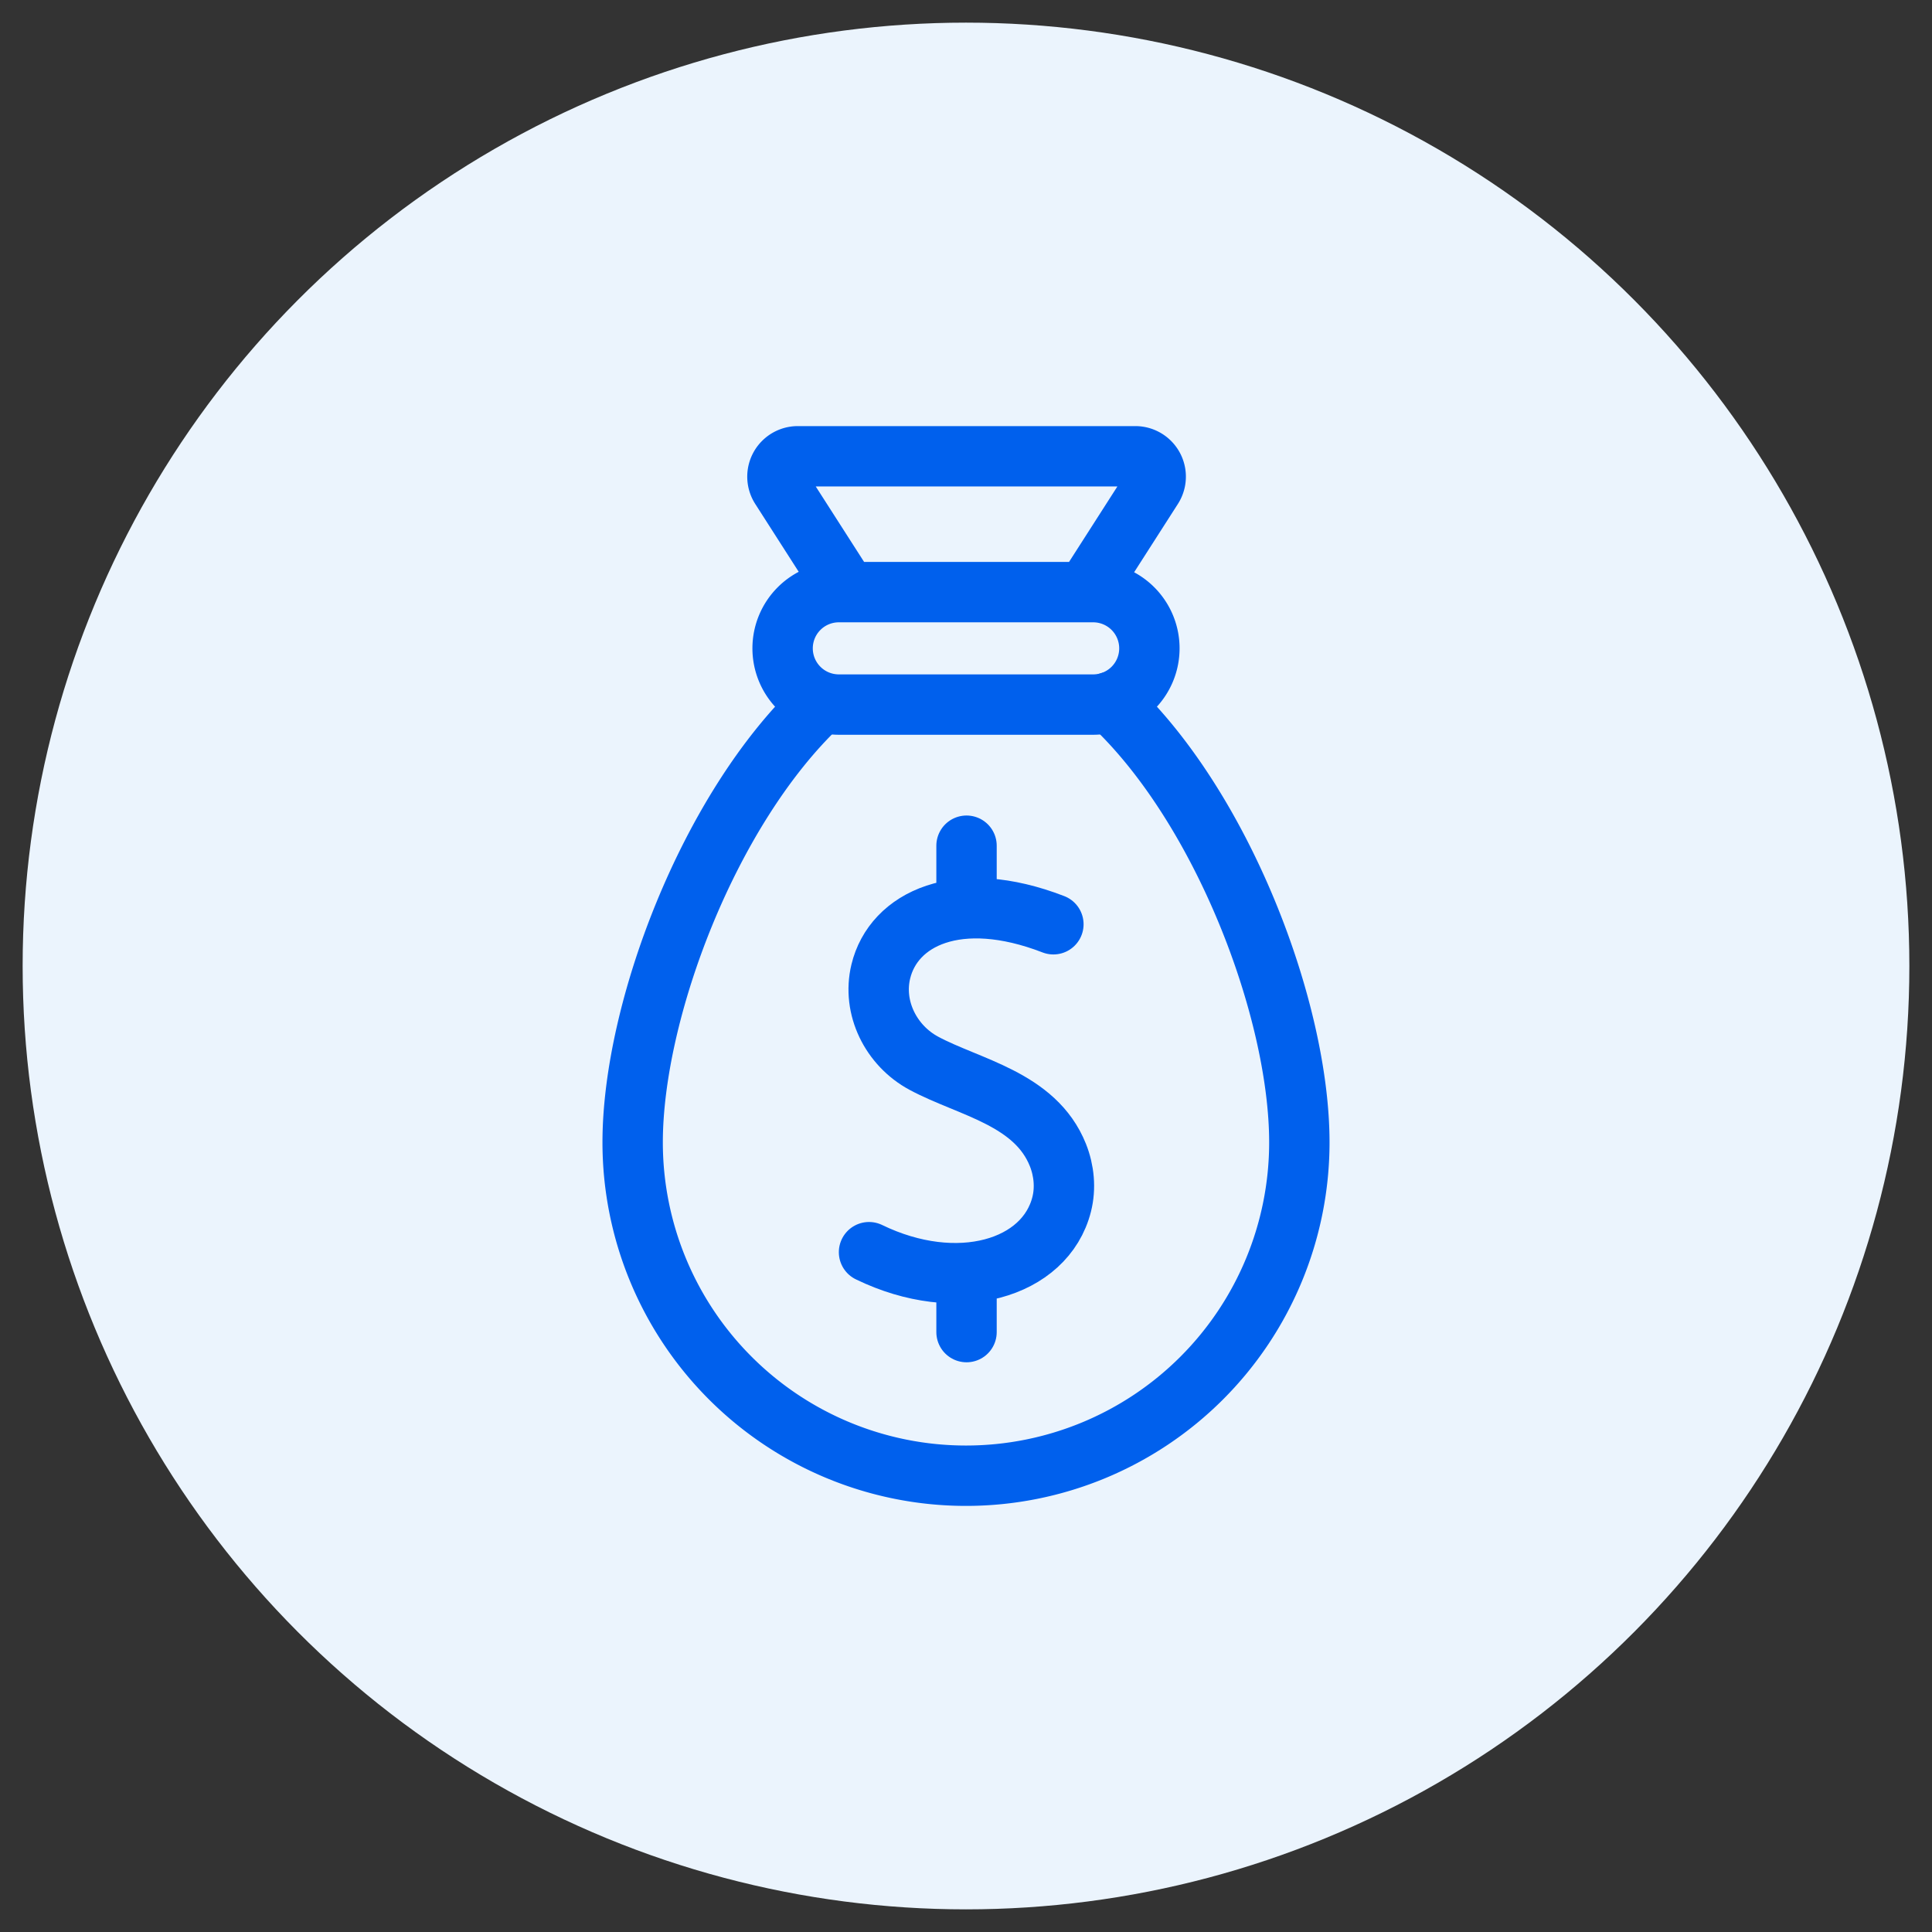
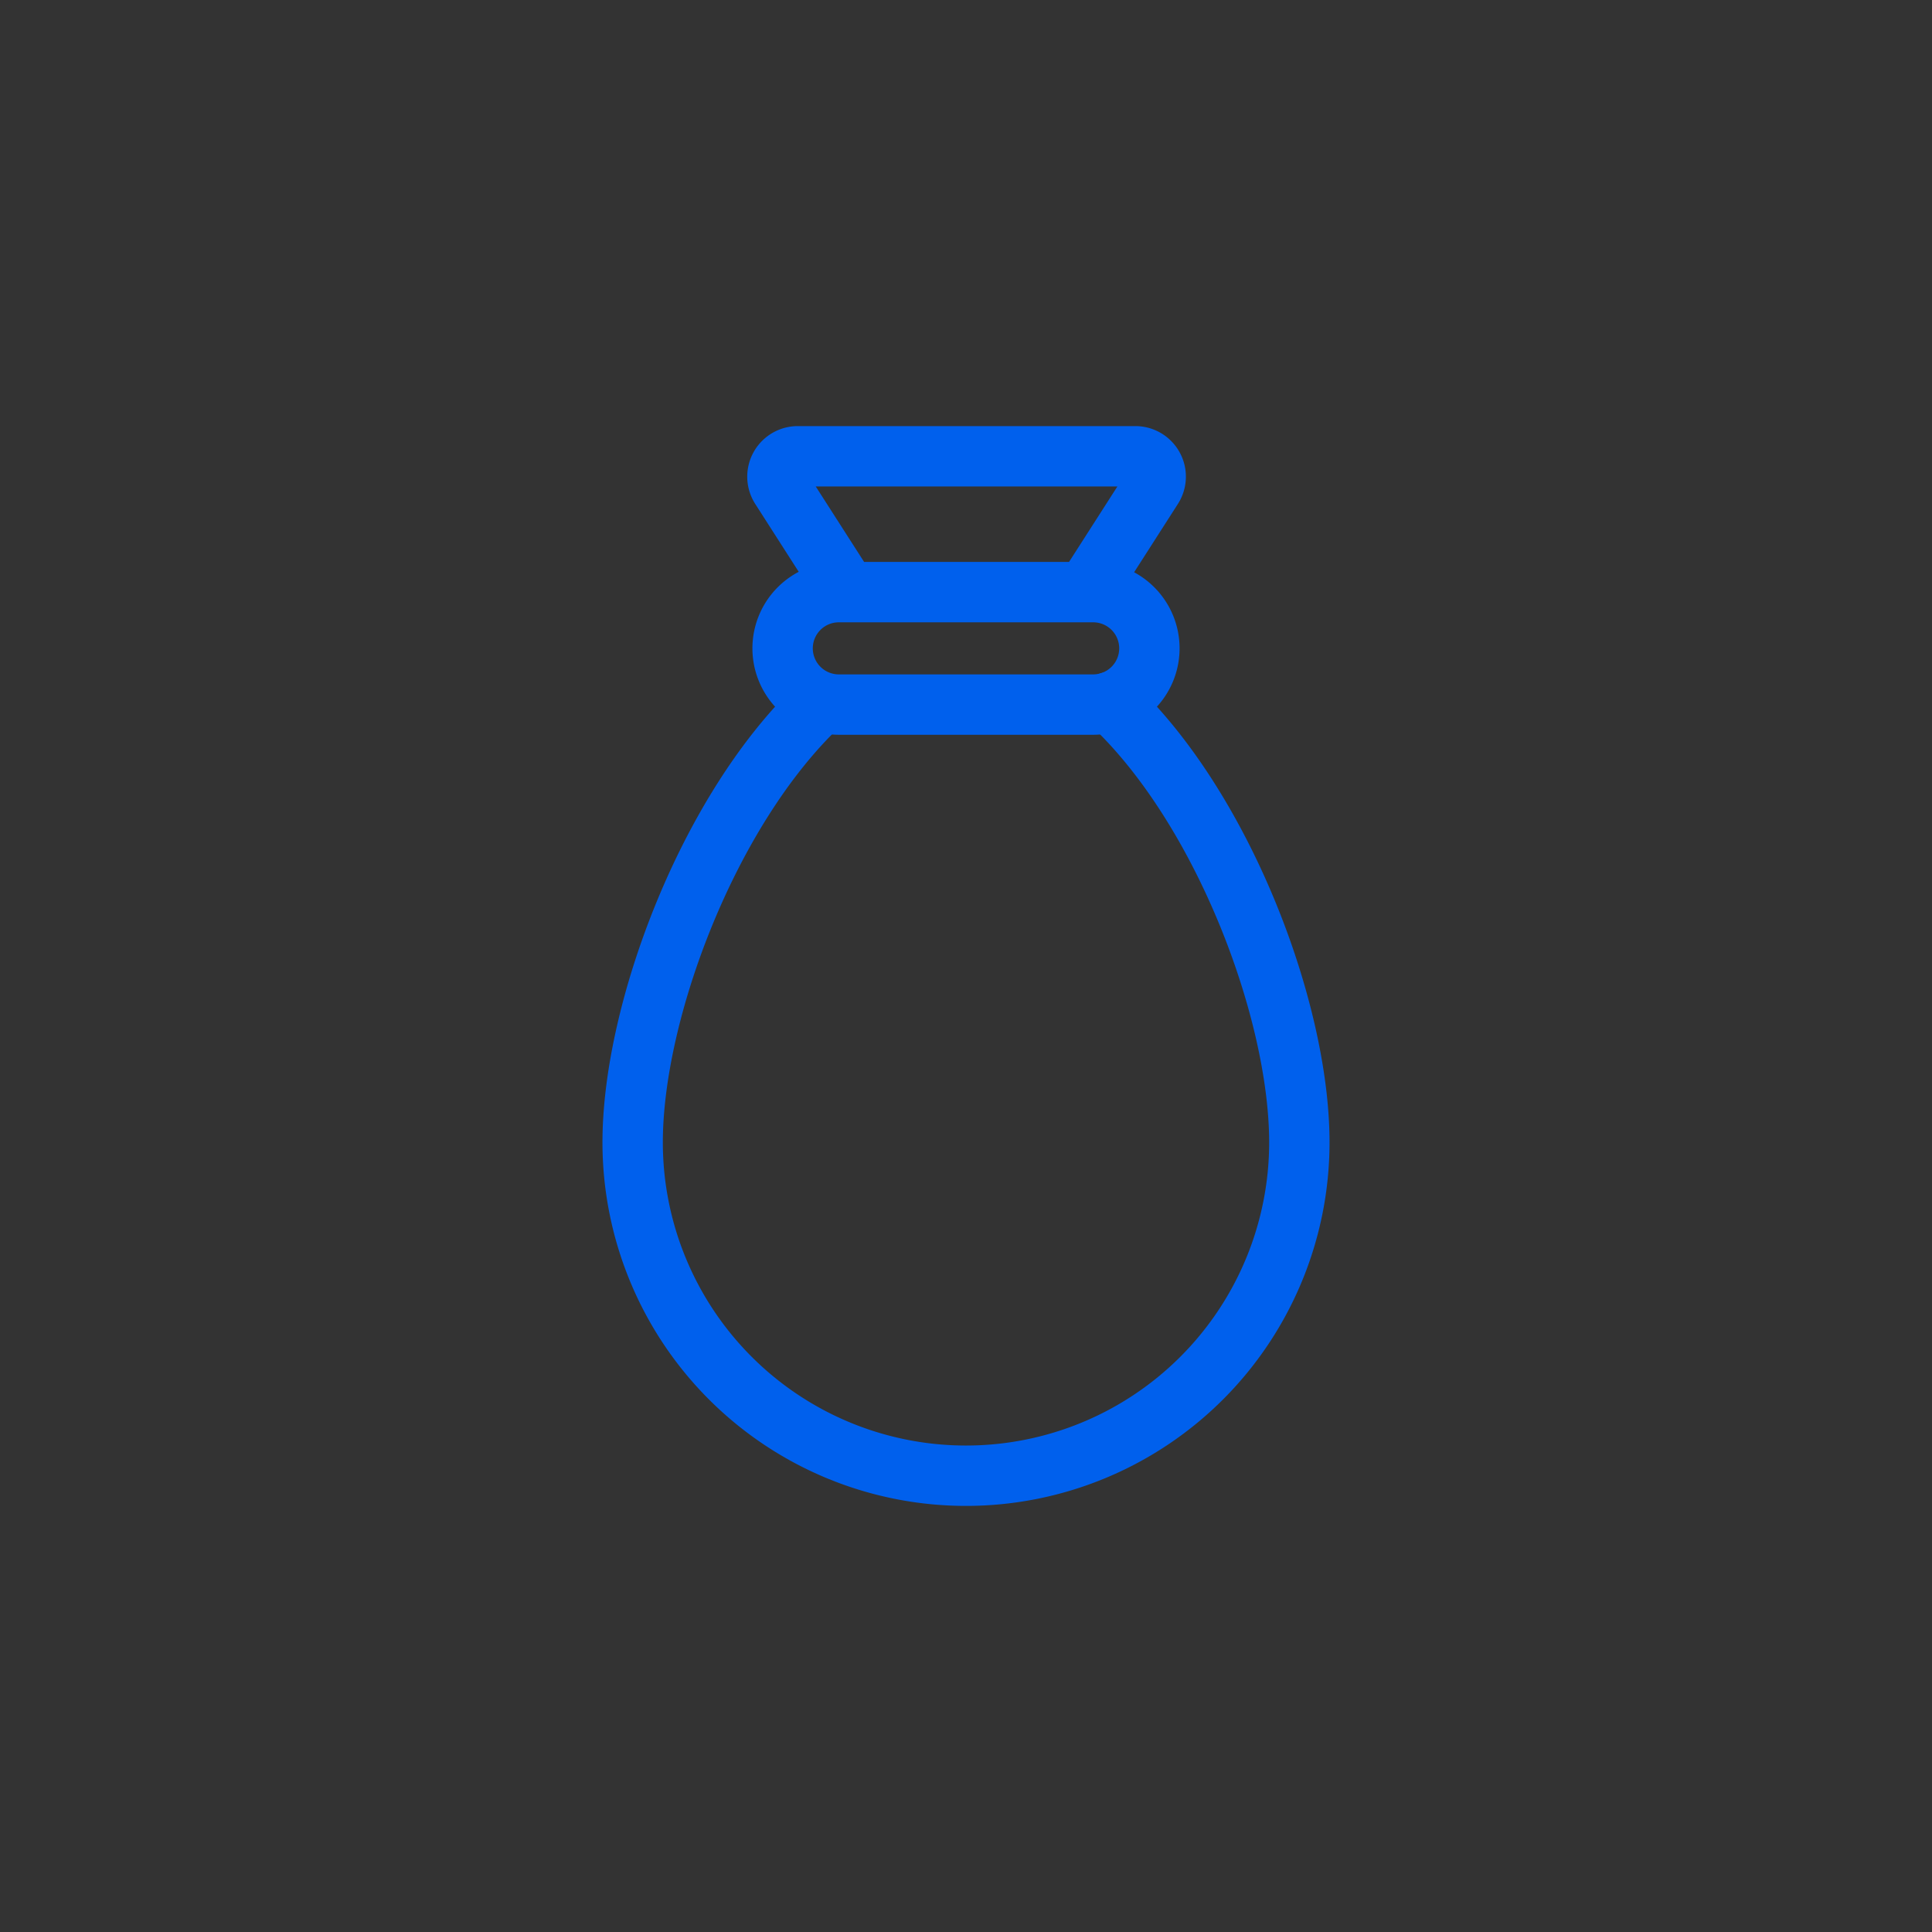
<svg xmlns="http://www.w3.org/2000/svg" viewBox="0 0 256 256">
  <rect x="0" y="0" width="256" height="256" fill="#333333" stroke="none" />
-   <circle cx="128" cy="128" r="125" fill="#EBF4FD" />
  <g fill="none" stroke="#0060ED" stroke-width="8" stroke-linecap="round" stroke-miterlimit="10">
-     <path d="M139.58 122.47c-12.65-4.9-21.19-.71-22.87 6.26-1.16 4.8 1.35 9.82 5.71 12.16 6 3.22 14.77 4.67 17.76 12.16.82 2.06 1.04 4.37.5 6.52-2.16 8.57-13.83 12.03-25.53 6.35M128.07 112.06v7.66M128.07 168.85v7.66" />
-   </g>
+     </g>
  <g fill="none" stroke="#0060ED" stroke-width="8" stroke-linecap="round" stroke-miterlimit="10">
    <path d="M147.08 93.02c14.84 13.76 25.09 40.79 25.09 58.35a44.17 44.17 0 11-88.34 0c0-17.42 10.08-44.14 24.72-58" />
-     <path d="M144.85 93.36h-33.7a7.45 7.45 0 01-7.45-7.45h0a7.45 7.45 0 017.45-7.45h33.7a7.45 7.45 0 017.45 7.45h0a7.45 7.45 0 01-7.45 7.45zM150.44 60.46H105.7a2.7 2.7 0 00-2.27 4.14l8.88 13.86h31.53l8.88-13.86a2.7 2.7 0 00-2.27-4.14z" />
+     <path d="M144.85 93.36h-33.7a7.45 7.45 0 01-7.45-7.45h0a7.45 7.45 0 017.45-7.45h33.7a7.45 7.45 0 017.45 7.45h0a7.45 7.45 0 01-7.45 7.45zM150.44 60.46H105.7a2.7 2.7 0 00-2.27 4.14l8.88 13.86h31.53l8.88-13.86a2.7 2.7 0 00-2.27-4.14" />
  </g>
</svg>